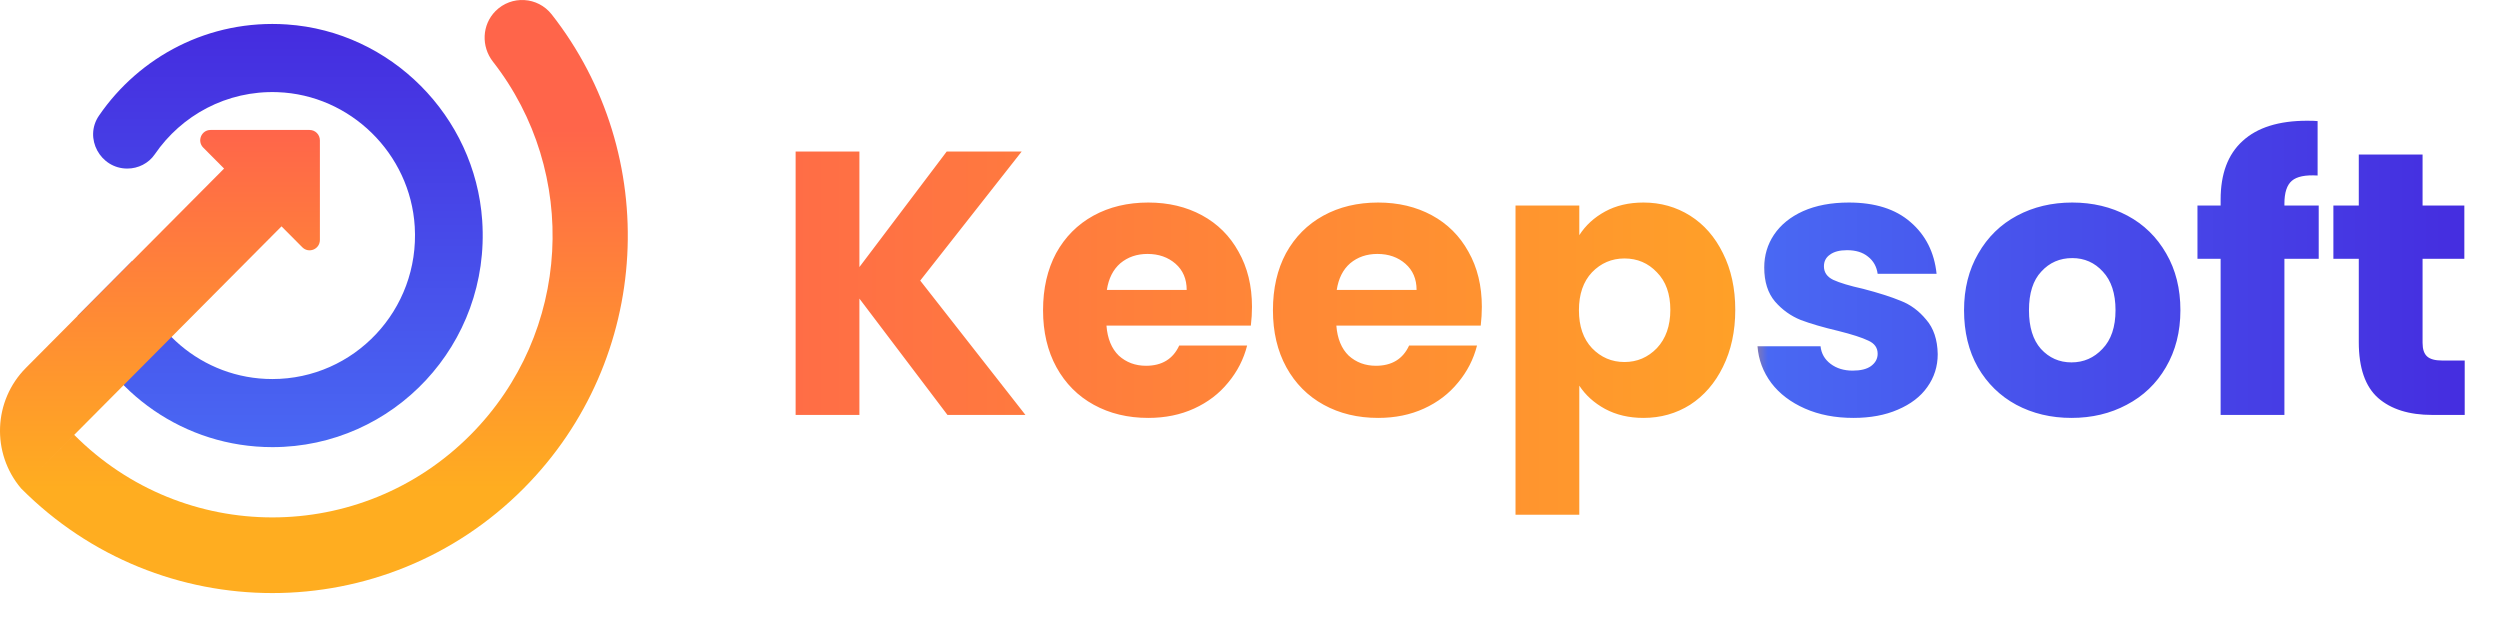
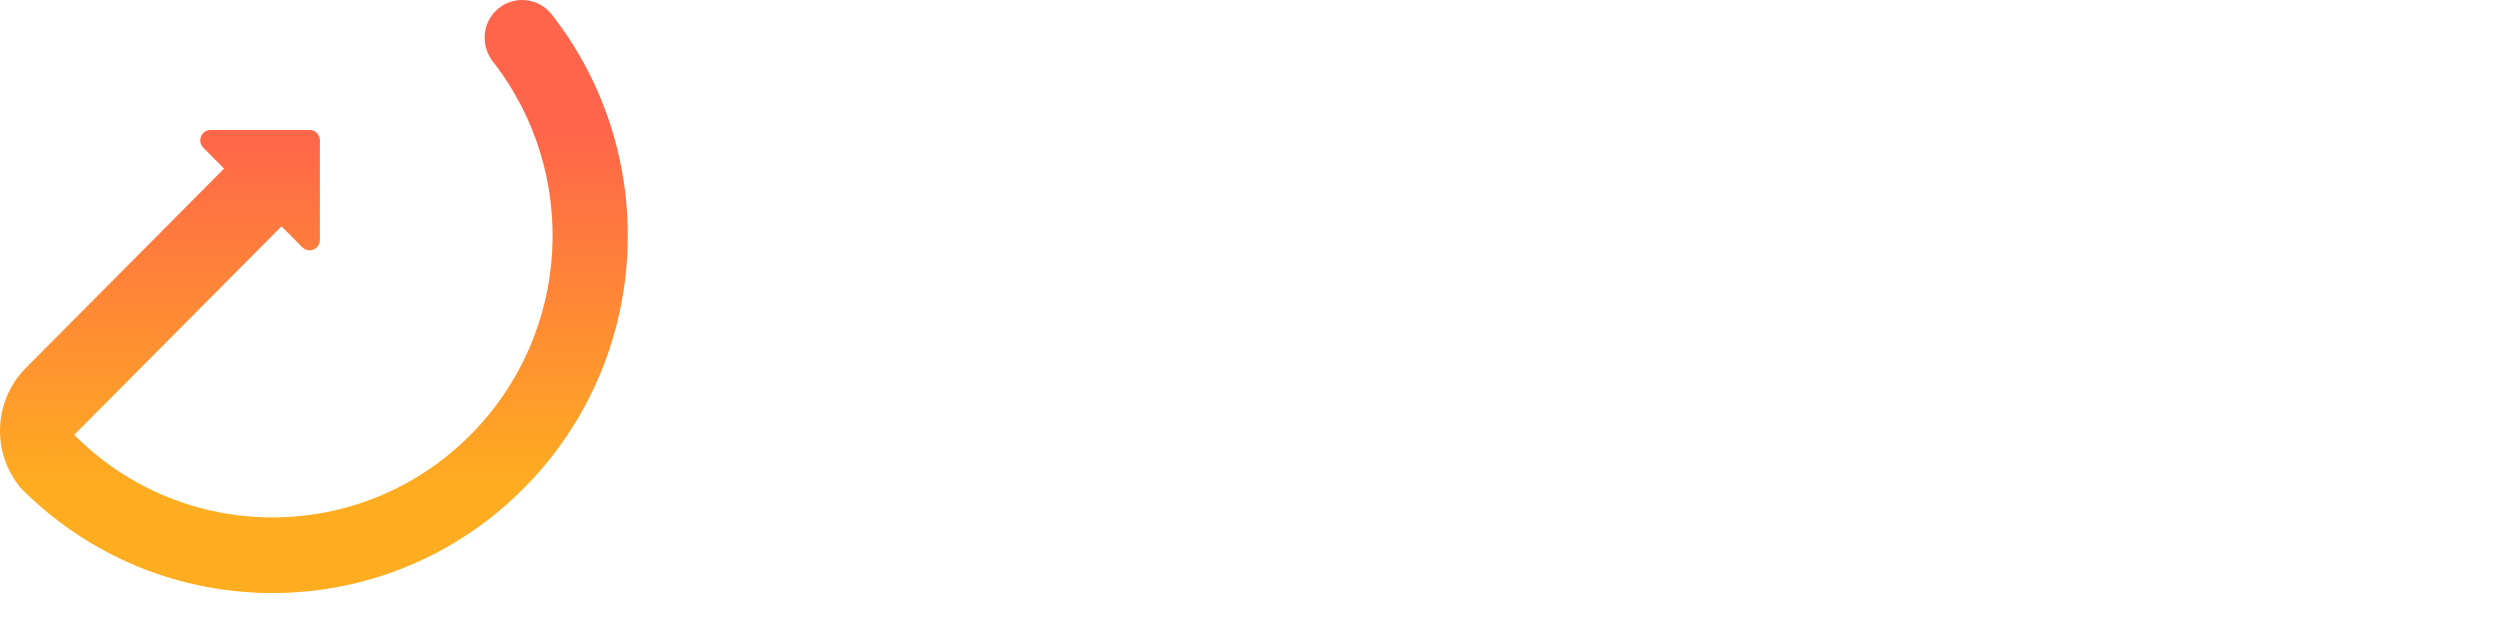
<svg xmlns="http://www.w3.org/2000/svg" width="68" height="17" viewBox="0 0 68 17" fill="none">
-   <path d="M25.771 11.286L23.376 8.122V11.286H21.641V4.121H23.376V7.264L25.751 4.121H27.79L25.03 7.632L27.892 11.286H25.771ZM34.054 8.346C34.054 8.51 34.044 8.68 34.023 8.857H30.096C30.123 9.21 30.235 9.483 30.431 9.673C30.634 9.857 30.881 9.949 31.172 9.949C31.605 9.949 31.906 9.765 32.075 9.398H33.922C33.827 9.772 33.654 10.109 33.404 10.408C33.161 10.707 32.853 10.942 32.481 11.112C32.109 11.282 31.693 11.367 31.233 11.367C30.678 11.367 30.184 11.248 29.751 11.01C29.318 10.772 28.98 10.432 28.736 9.99C28.493 9.547 28.371 9.03 28.371 8.438C28.371 7.846 28.49 7.329 28.726 6.887C28.97 6.445 29.308 6.104 29.741 5.866C30.174 5.628 30.671 5.509 31.233 5.509C31.781 5.509 32.268 5.625 32.694 5.856C33.12 6.087 33.452 6.417 33.688 6.846C33.932 7.275 34.054 7.775 34.054 8.346ZM32.278 7.887C32.278 7.588 32.176 7.35 31.974 7.173C31.77 6.996 31.517 6.907 31.212 6.907C30.922 6.907 30.675 6.992 30.472 7.162C30.276 7.333 30.154 7.574 30.106 7.887H32.278ZM40.306 8.346C40.306 8.51 40.296 8.68 40.276 8.857H36.349C36.376 9.21 36.488 9.483 36.684 9.673C36.887 9.857 37.134 9.949 37.425 9.949C37.858 9.949 38.159 9.765 38.328 9.398H40.175C40.08 9.772 39.907 10.109 39.657 10.408C39.413 10.707 39.106 10.942 38.734 11.112C38.362 11.282 37.946 11.367 37.486 11.367C36.931 11.367 36.437 11.248 36.004 11.01C35.571 10.772 35.233 10.432 34.989 9.99C34.746 9.547 34.624 9.03 34.624 8.438C34.624 7.846 34.742 7.329 34.979 6.887C35.223 6.445 35.561 6.104 35.994 5.866C36.427 5.628 36.924 5.509 37.486 5.509C38.033 5.509 38.52 5.625 38.947 5.856C39.373 6.087 39.704 6.417 39.941 6.846C40.185 7.275 40.306 7.775 40.306 8.346ZM38.531 7.887C38.531 7.588 38.429 7.35 38.226 7.173C38.023 6.996 37.77 6.907 37.465 6.907C37.174 6.907 36.927 6.992 36.724 7.162C36.528 7.333 36.407 7.574 36.359 7.887H38.531ZM42.957 6.397C43.126 6.132 43.359 5.917 43.657 5.754C43.955 5.591 44.303 5.509 44.702 5.509C45.169 5.509 45.592 5.628 45.971 5.866C46.349 6.104 46.647 6.445 46.864 6.887C47.087 7.329 47.199 7.843 47.199 8.428C47.199 9.013 47.087 9.53 46.864 9.979C46.647 10.422 46.349 10.765 45.971 11.01C45.592 11.248 45.169 11.367 44.702 11.367C44.31 11.367 43.962 11.286 43.657 11.122C43.359 10.959 43.126 10.748 42.957 10.49V14.001H41.222V5.591H42.957V6.397ZM45.433 8.428C45.433 7.993 45.311 7.652 45.068 7.407C44.831 7.156 44.537 7.03 44.185 7.03C43.84 7.03 43.545 7.156 43.302 7.407C43.065 7.659 42.947 8.003 42.947 8.438C42.947 8.874 43.065 9.217 43.302 9.469C43.545 9.721 43.84 9.847 44.185 9.847C44.53 9.847 44.824 9.721 45.068 9.469C45.311 9.21 45.433 8.863 45.433 8.428ZM50.412 11.367C49.918 11.367 49.479 11.282 49.093 11.112C48.708 10.942 48.403 10.711 48.18 10.418C47.957 10.119 47.831 9.785 47.804 9.418H49.519C49.539 9.615 49.631 9.775 49.793 9.898C49.956 10.02 50.155 10.081 50.392 10.081C50.608 10.081 50.774 10.041 50.889 9.959C51.011 9.87 51.072 9.758 51.072 9.622C51.072 9.459 50.987 9.34 50.818 9.265C50.649 9.183 50.375 9.095 49.996 9C49.59 8.904 49.252 8.806 48.981 8.704C48.711 8.595 48.477 8.428 48.281 8.203C48.085 7.972 47.987 7.663 47.987 7.275C47.987 6.948 48.075 6.652 48.251 6.387C48.434 6.115 48.697 5.9 49.042 5.744C49.394 5.587 49.81 5.509 50.29 5.509C51.001 5.509 51.559 5.686 51.965 6.04C52.377 6.394 52.614 6.863 52.675 7.448H51.072C51.045 7.251 50.957 7.094 50.808 6.979C50.666 6.863 50.477 6.805 50.24 6.805C50.037 6.805 49.881 6.846 49.773 6.928C49.665 7.003 49.611 7.108 49.611 7.244C49.611 7.407 49.695 7.53 49.864 7.612C50.04 7.693 50.311 7.775 50.676 7.856C51.095 7.965 51.437 8.074 51.701 8.183C51.965 8.285 52.195 8.455 52.391 8.693C52.594 8.925 52.699 9.238 52.706 9.632C52.706 9.966 52.611 10.265 52.421 10.53C52.239 10.789 51.971 10.993 51.62 11.143C51.275 11.293 50.872 11.367 50.412 11.367ZM56.344 11.367C55.79 11.367 55.289 11.248 54.843 11.01C54.403 10.772 54.055 10.432 53.798 9.99C53.547 9.547 53.422 9.03 53.422 8.438C53.422 7.853 53.551 7.339 53.808 6.897C54.065 6.448 54.416 6.104 54.863 5.866C55.309 5.628 55.81 5.509 56.365 5.509C56.919 5.509 57.42 5.628 57.867 5.866C58.313 6.104 58.665 6.448 58.922 6.897C59.179 7.339 59.307 7.853 59.307 8.438C59.307 9.023 59.176 9.54 58.912 9.99C58.655 10.432 58.3 10.772 57.846 11.01C57.4 11.248 56.899 11.367 56.344 11.367ZM56.344 9.857C56.676 9.857 56.957 9.734 57.187 9.489C57.423 9.245 57.542 8.894 57.542 8.438C57.542 7.982 57.427 7.632 57.197 7.387C56.974 7.142 56.696 7.02 56.365 7.02C56.027 7.02 55.746 7.142 55.523 7.387C55.299 7.625 55.188 7.976 55.188 8.438C55.188 8.894 55.296 9.245 55.512 9.489C55.736 9.734 56.013 9.857 56.344 9.857ZM63.069 7.04H62.136V11.286H60.401V7.04H59.771V5.591H60.401V5.427C60.401 4.727 60.6 4.196 60.999 3.835C61.398 3.468 61.983 3.284 62.755 3.284C62.883 3.284 62.978 3.287 63.039 3.294V4.774C62.707 4.754 62.474 4.801 62.339 4.917C62.203 5.033 62.136 5.24 62.136 5.54V5.591H63.069V7.04ZM67.04 9.806V11.286H66.157C65.528 11.286 65.038 11.133 64.686 10.826C64.334 10.514 64.159 10.007 64.159 9.306V7.04H63.468V5.591H64.159V4.203H65.894V5.591H67.03V7.04H65.894V9.326C65.894 9.496 65.934 9.619 66.016 9.694C66.097 9.768 66.232 9.806 66.421 9.806H67.04Z" fill="url(#paint0_linear_1_8)" />
-   <path d="M7.803 0.665C5.685 0.522 3.793 1.539 2.692 3.146C2.275 3.754 2.727 4.585 3.462 4.585C3.759 4.585 4.042 4.443 4.21 4.197C4.934 3.138 6.165 2.457 7.55 2.507C9.527 2.577 11.161 4.177 11.281 6.163C11.418 8.43 9.632 10.31 7.408 10.31C5.5 10.31 3.916 8.927 3.591 7.103L2.113 8.589C2.967 10.686 5.016 12.162 7.408 12.162C10.703 12.162 13.347 9.362 13.116 5.998C12.921 3.156 10.629 0.856 7.803 0.665Z" fill="url(#paint1_linear_1_8)" />
  <path fill-rule="evenodd" clip-rule="evenodd" d="M13.409 1.679C13.085 1.264 13.107 0.675 13.478 0.301C13.912 -0.134 14.626 -0.092 15.006 0.392C18 4.208 17.747 9.761 14.245 13.283C10.469 17.081 4.347 17.081 0.572 13.283L2.018 11.828C4.995 14.822 9.821 14.822 12.798 11.828C15.555 9.055 15.759 4.687 13.409 1.679ZM5.727 3.535H8.421C8.576 3.535 8.701 3.661 8.701 3.817V6.527C8.701 6.778 8.4 6.903 8.223 6.726L7.657 6.157L0.572 13.283C-0.239 12.323 -0.181 10.898 0.704 10.007L6.095 4.585L5.529 4.016C5.352 3.838 5.477 3.535 5.727 3.535Z" fill="url(#paint2_linear_1_8)" />
  <defs>
    <linearGradient id="paint0_linear_1_8" x1="21.576" y1="8.193" x2="67.443" y2="8.193" gradientUnits="userSpaceOnUse">
      <stop stop-color="#FF6D46" />
      <stop offset="0.557" stop-color="#FFA028" />
      <stop offset="0.578" stop-color="#4968F3" />
      <stop offset="1" stop-color="#452CDF" />
    </linearGradient>
    <linearGradient id="paint1_linear_1_8" x1="7.621" y1="12.162" x2="7.621" y2="0.652" gradientUnits="userSpaceOnUse">
      <stop stop-color="#4968F3" />
      <stop offset="1" stop-color="#452CDF" />
    </linearGradient>
    <linearGradient id="paint2_linear_1_8" x1="4.351" y1="13.283" x2="4.351" y2="3.535" gradientUnits="userSpaceOnUse">
      <stop stop-color="#FFAD20" />
      <stop offset="1" stop-color="#FF654A" />
    </linearGradient>
  </defs>
</svg>